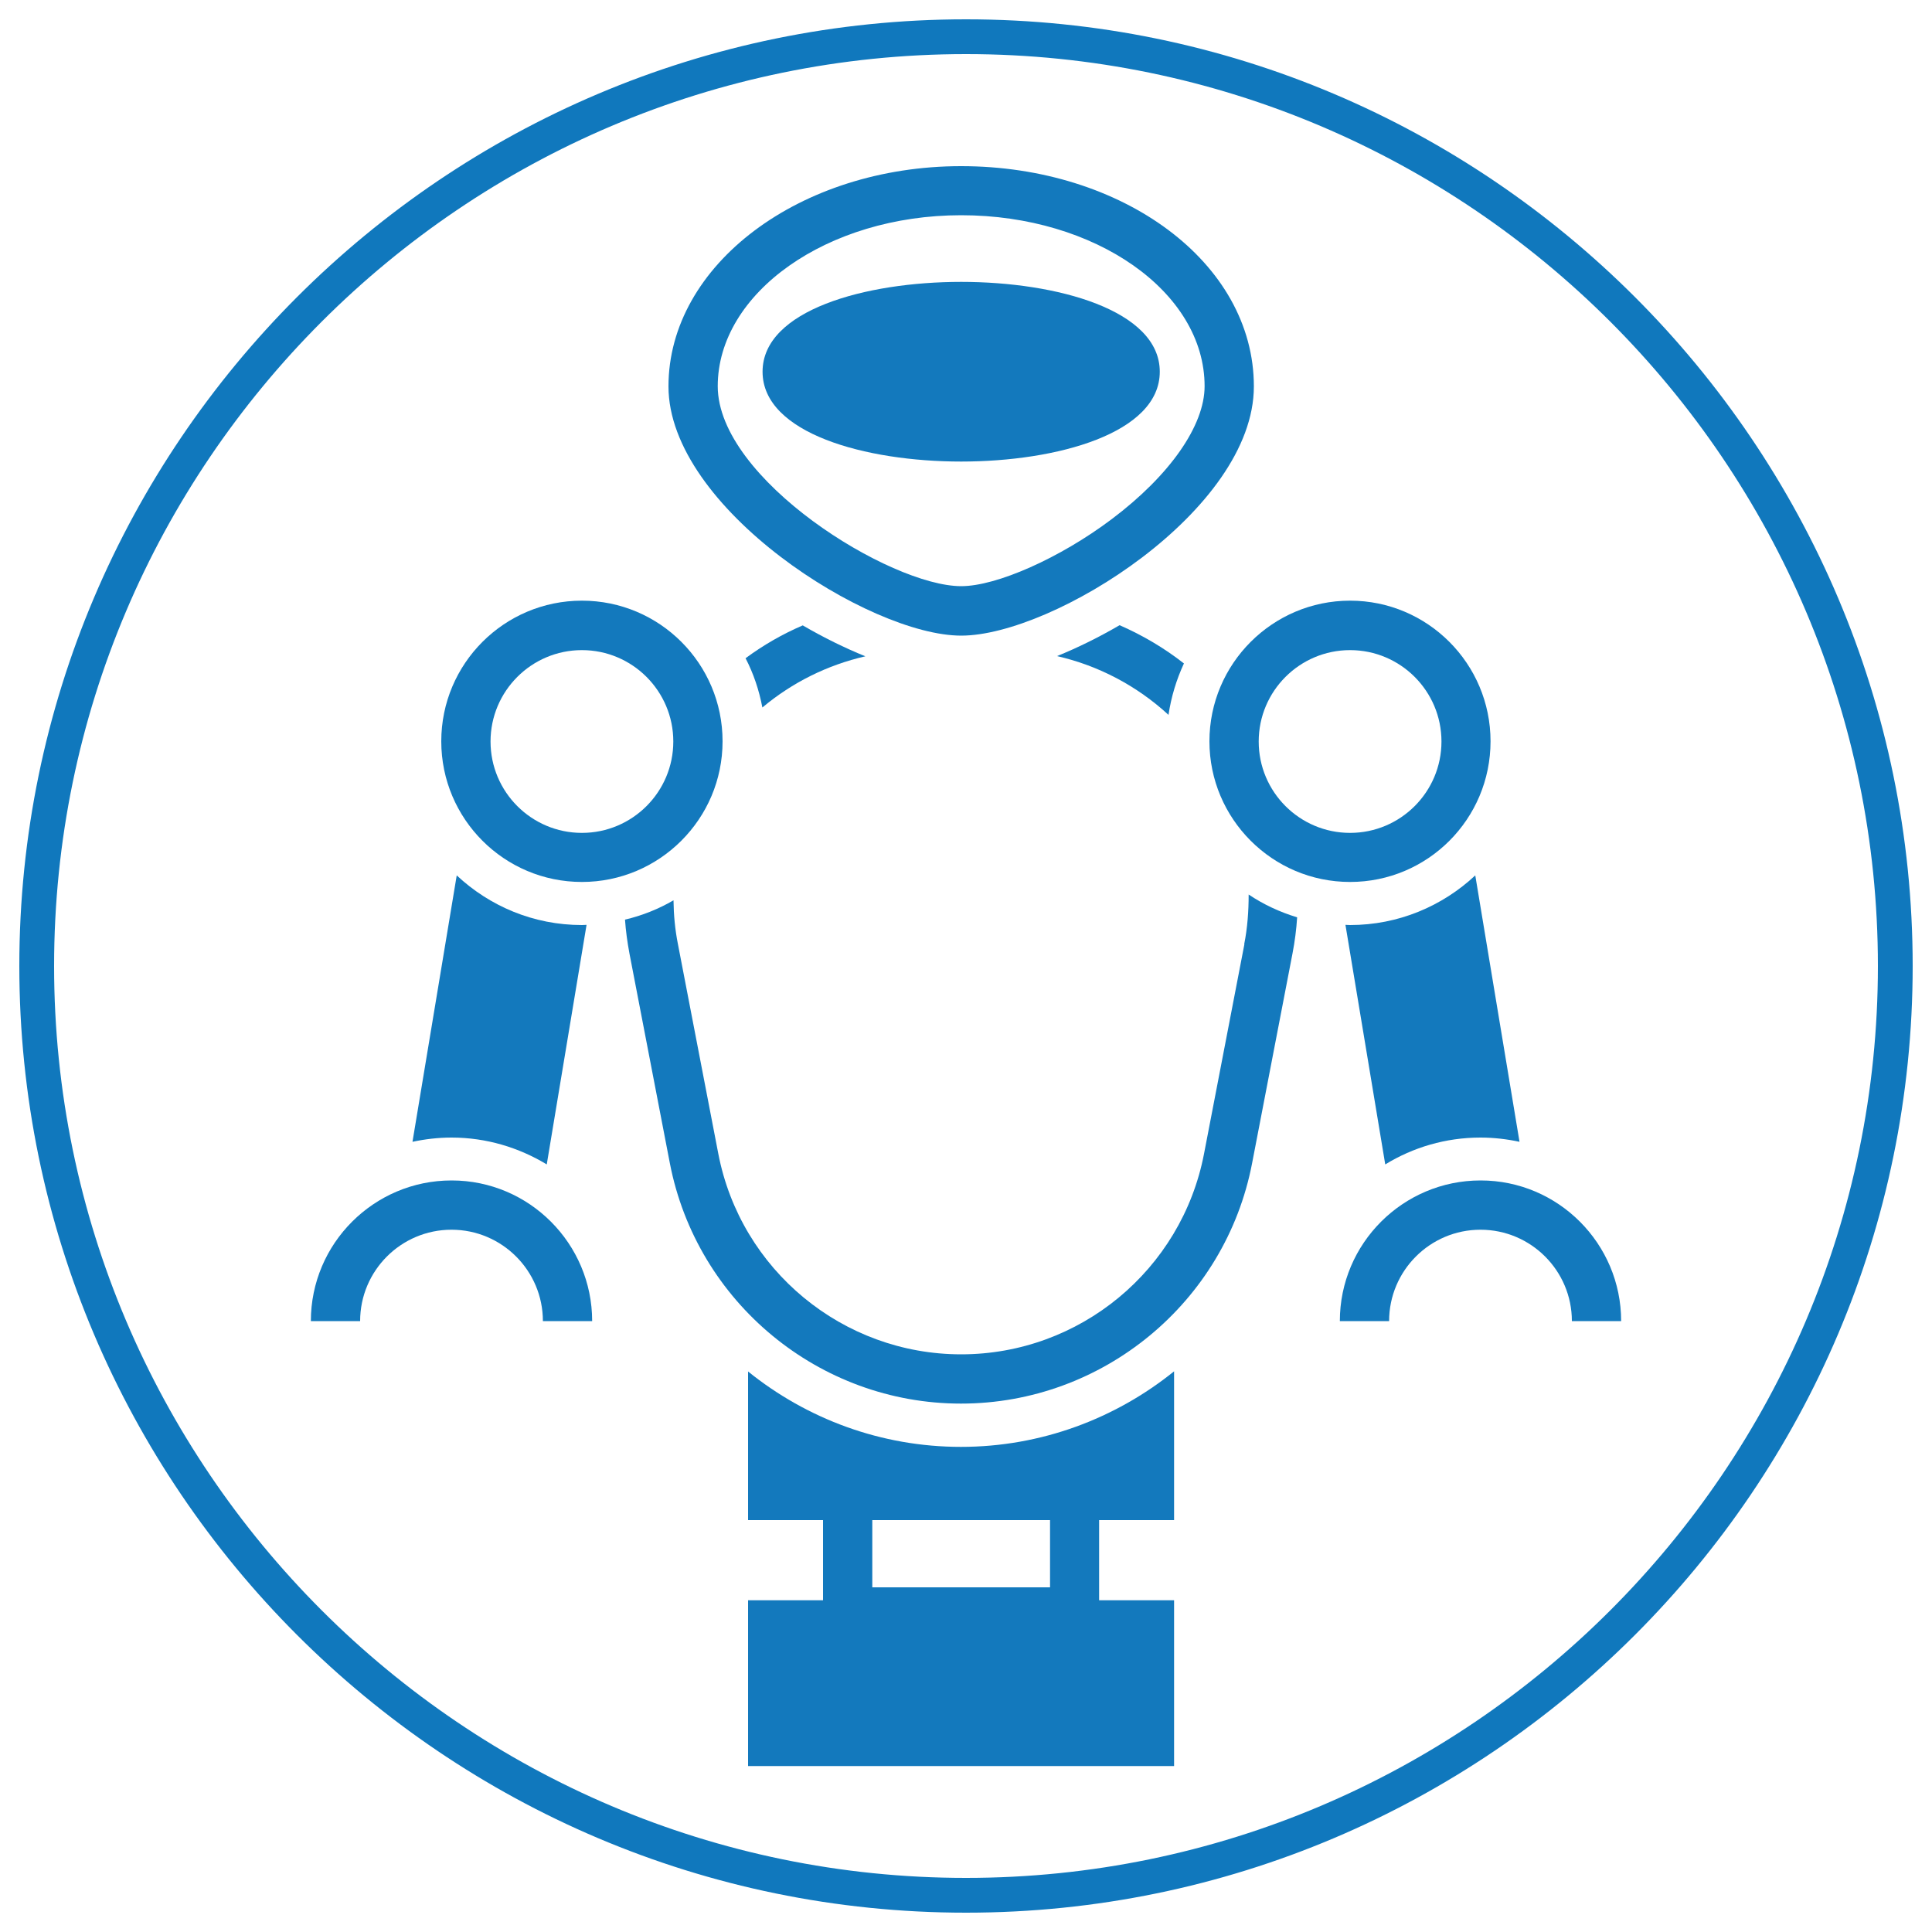
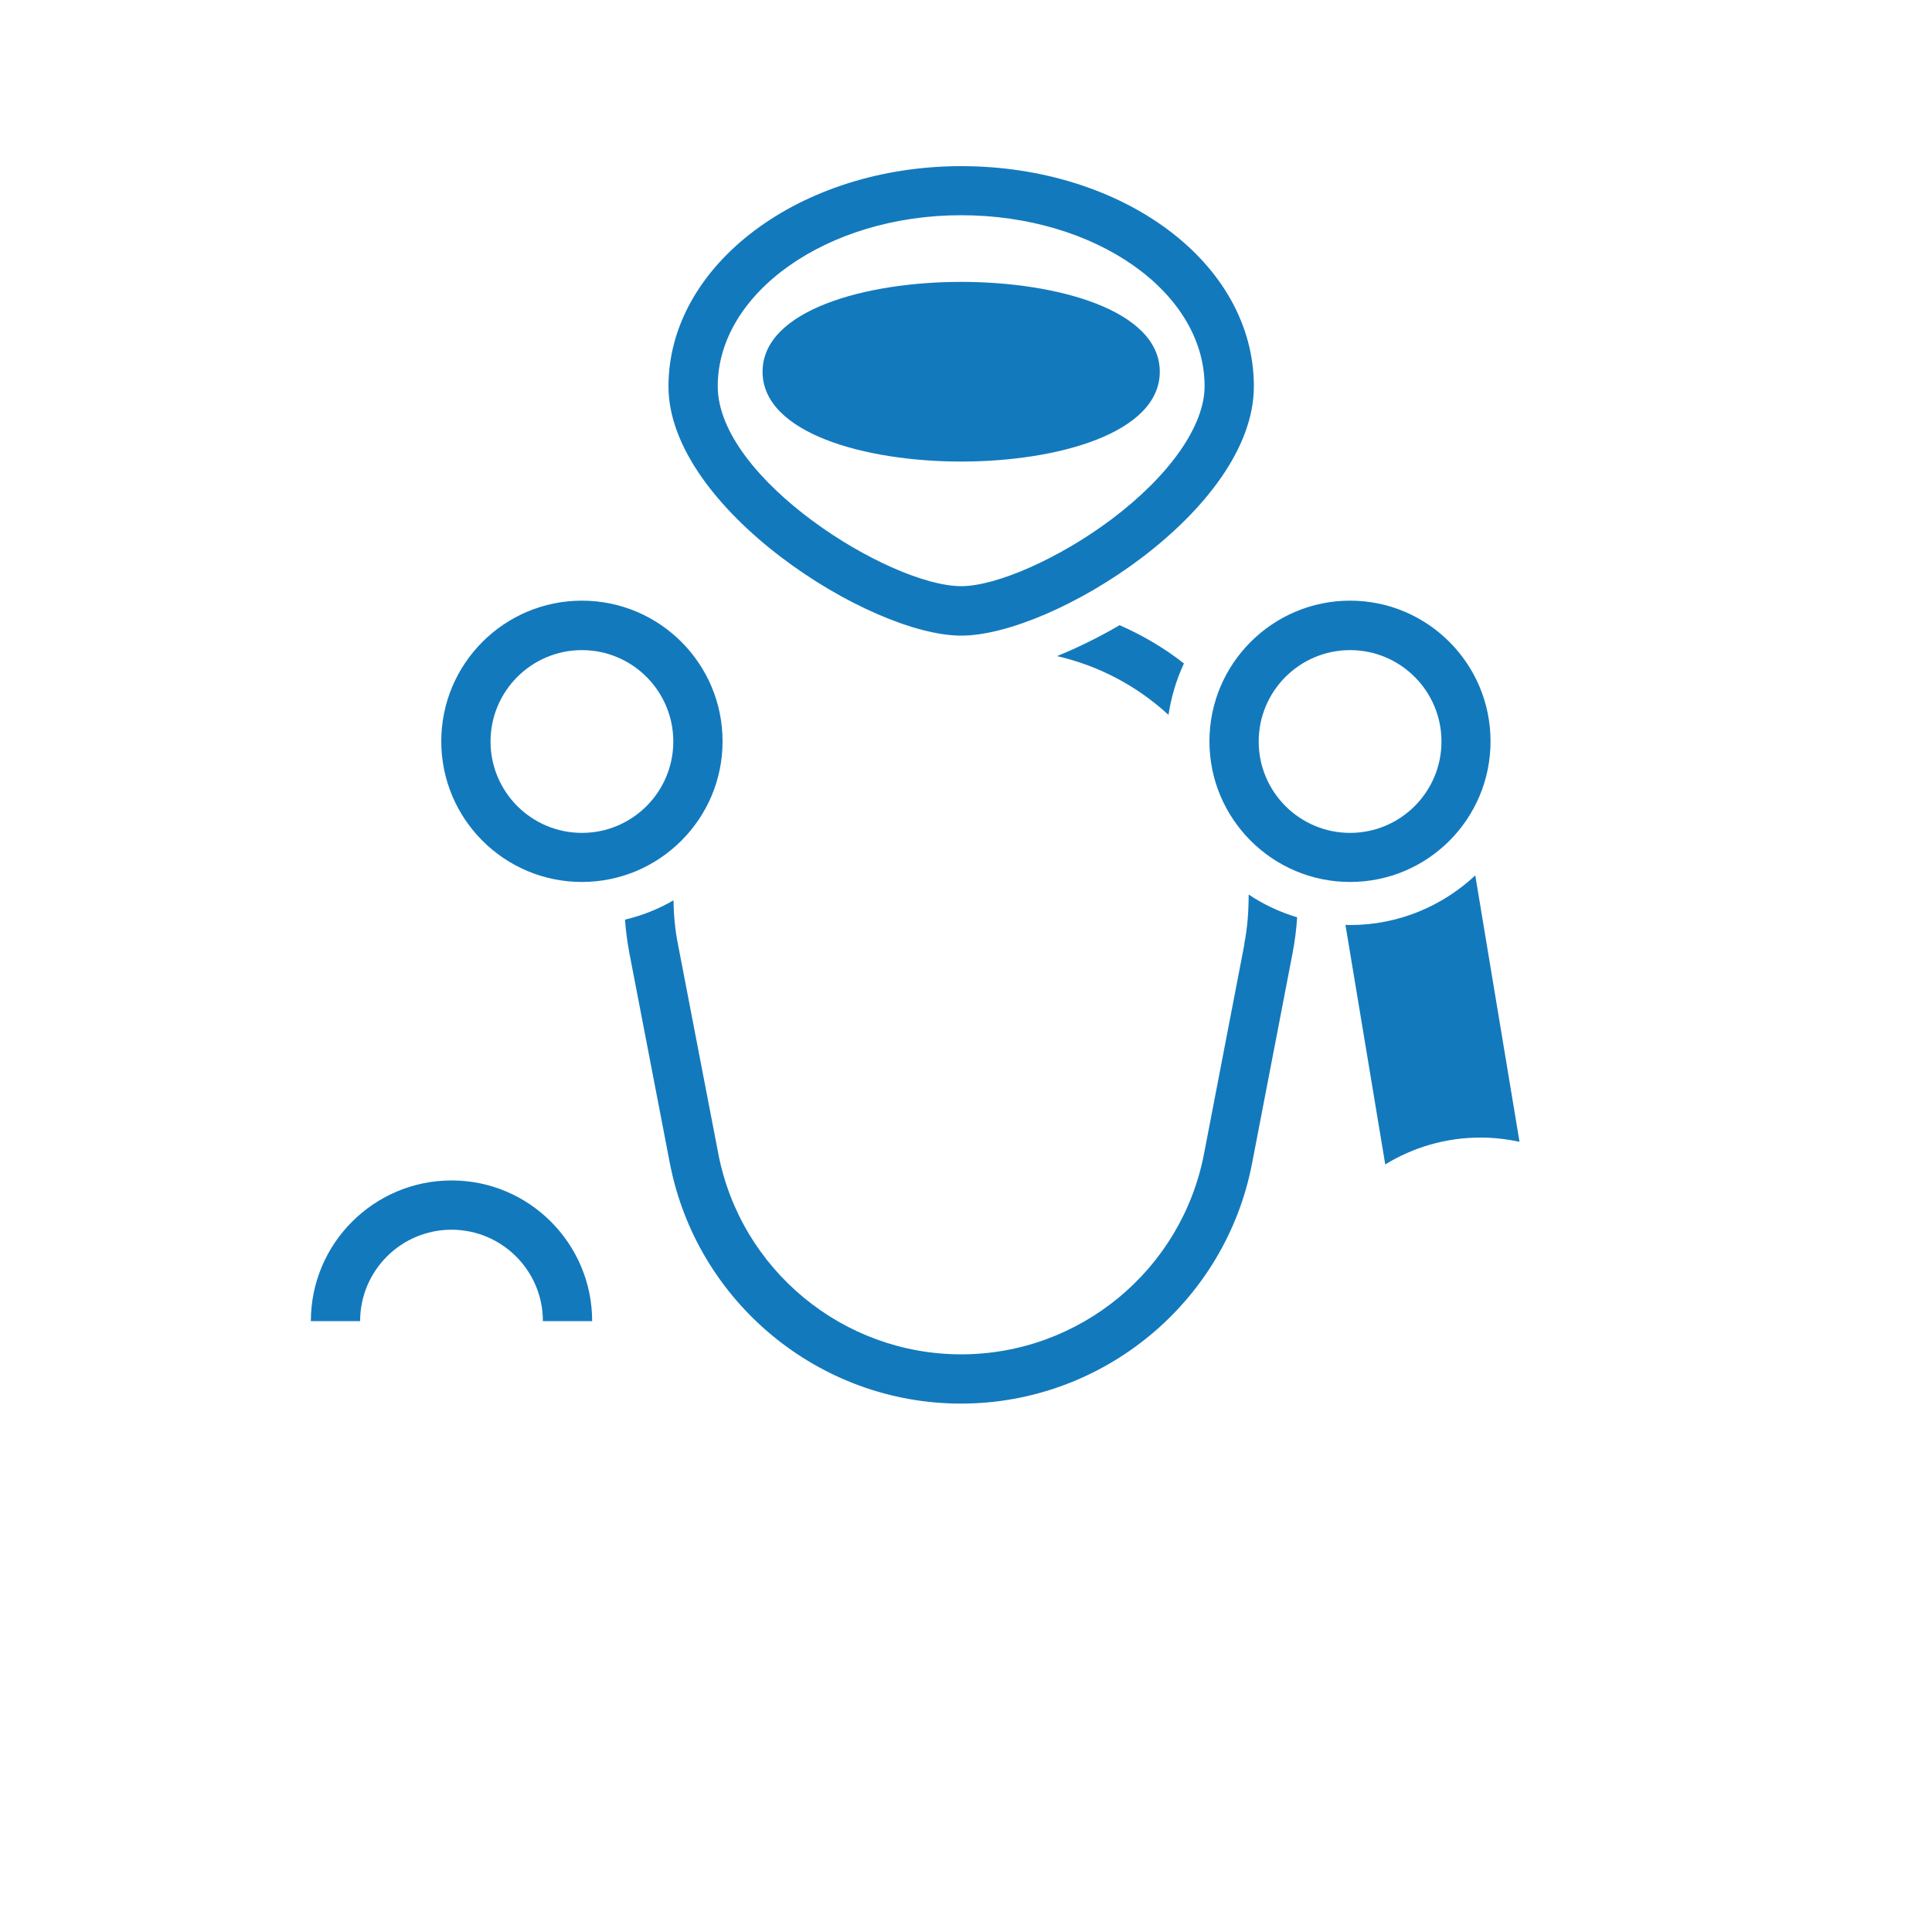
<svg xmlns="http://www.w3.org/2000/svg" id="Ebene_1" version="1.1" viewBox="0 0 100 100">
  <defs>
    <style>
      .st0 {
        fill: #1379bd;
      }

      .st1 {
        fill: #1078bd;
      }
    </style>
  </defs>
-   <path class="st1" d="M50,99C23,99,1,77,1,50S23,1,50,1s49,22,49,49-22,49-49,49ZM50,2.8C24,2.8,2.8,24,2.8,50s21.2,47.2,47.2,47.2,47.2-21.2,47.2-47.2S76,2.8,50,2.8Z" />
  <g>
-     <path class="st0" d="M38.72,70.98v7.7h3.88v4.15h-3.88v8.58h22.05v-8.58h-3.88v-4.15h3.88v-7.7c-3.04,2.45-6.89,3.91-11.03,3.91s-7.98-1.45-11.03-3.91ZM54.35,82.16h-9.2v-3.48h9.2v3.48Z" />
-     <path class="st0" d="M60.48,37.01c.14-.94.41-1.83.8-2.67-1.02-.8-2.14-1.46-3.33-1.98-1.08.63-2.18,1.17-3.24,1.6,2.15.49,4.14,1.54,5.77,3.04Z" />
-     <path class="st0" d="M39.46,36.62c1.55-1.3,3.37-2.2,5.33-2.65-1.06-.43-2.16-.97-3.24-1.6-1.05.45-2.04,1.02-2.96,1.7.41.79.7,1.65.87,2.55Z" />
+     <path class="st0" d="M60.48,37.01c.14-.94.41-1.83.8-2.67-1.02-.8-2.14-1.46-3.33-1.98-1.08.63-2.18,1.17-3.24,1.6,2.15.49,4.14,1.54,5.77,3.04" />
    <path class="st0" d="M64.41,48.87l-2.09,10.85c-1.16,6.02-6.44,10.38-12.57,10.38s-11.41-4.37-12.57-10.38l-2.09-10.85c-.15-.75-.22-1.51-.23-2.27-.77.45-1.62.79-2.51,1,.04.58.12,1.16.23,1.75l2.09,10.85c1.39,7.21,7.73,12.45,15.07,12.45s13.69-5.24,15.07-12.45l2.09-10.85c.12-.62.2-1.25.24-1.87-.9-.27-1.75-.67-2.51-1.18,0,.85-.06,1.72-.23,2.57Z" />
-     <path class="st0" d="M28.3,60.27l2.06-12.4c-.08,0-.16.01-.24.01-2.51,0-4.78-.98-6.48-2.57l-2.29,13.79c.65-.14,1.33-.22,2.02-.22,1.81,0,3.49.52,4.93,1.39Z" />
    <path class="st0" d="M30.12,45.65c4.01,0,7.28-3.26,7.28-7.28s-3.26-7.28-7.28-7.28-7.28,3.26-7.28,7.28,3.26,7.28,7.28,7.28ZM30.12,33.65c2.61,0,4.73,2.12,4.73,4.73s-2.12,4.73-4.73,4.73-4.73-2.12-4.73-4.73,2.12-4.73,4.73-4.73Z" />
    <path class="st0" d="M23.37,61.1c-4.01,0-7.28,3.26-7.28,7.28h2.55c0-2.61,2.12-4.73,4.73-4.73s4.73,2.12,4.73,4.73h2.55c0-4.01-3.26-7.28-7.27-7.28Z" />
    <path class="st0" d="M69.88,47.88c-.08,0-.16-.01-.24-.01l2.06,12.4c1.44-.88,3.12-1.39,4.93-1.39.69,0,1.37.08,2.02.22l-2.29-13.79c-1.7,1.59-3.98,2.57-6.48,2.57Z" />
    <path class="st0" d="M62.6,38.37c0,4.01,3.26,7.28,7.28,7.28s7.27-3.26,7.27-7.28-3.26-7.28-7.27-7.28-7.28,3.26-7.28,7.28ZM69.88,33.65c2.61,0,4.73,2.12,4.73,4.73s-2.12,4.73-4.73,4.73-4.73-2.12-4.73-4.73,2.12-4.73,4.73-4.73Z" />
-     <path class="st0" d="M76.63,61.1c-4.01,0-7.28,3.26-7.28,7.28h2.55c0-2.61,2.12-4.73,4.73-4.73s4.73,2.12,4.73,4.73h2.55c0-4.01-3.26-7.28-7.27-7.28Z" />
    <path class="st0" d="M49.75,23.89c4.95,0,10.28-1.46,10.28-4.65s-5.33-4.65-10.28-4.65-10.28,1.46-10.28,4.65,5.33,4.65,10.28,4.65Z" />
    <path class="st0" d="M49.75,32.9c4.76,0,15.15-6.48,15.15-12.9s-6.8-11.4-15.15-11.4-15.15,5.11-15.15,11.4,10.39,12.9,15.15,12.9ZM49.75,11.14c6.95,0,12.6,3.97,12.6,8.85,0,2.04-1.8,4.62-4.82,6.89-2.66,2-5.94,3.46-7.78,3.46-3.66,0-12.6-5.53-12.6-10.35s5.65-8.85,12.6-8.85Z" />
  </g>
</svg>